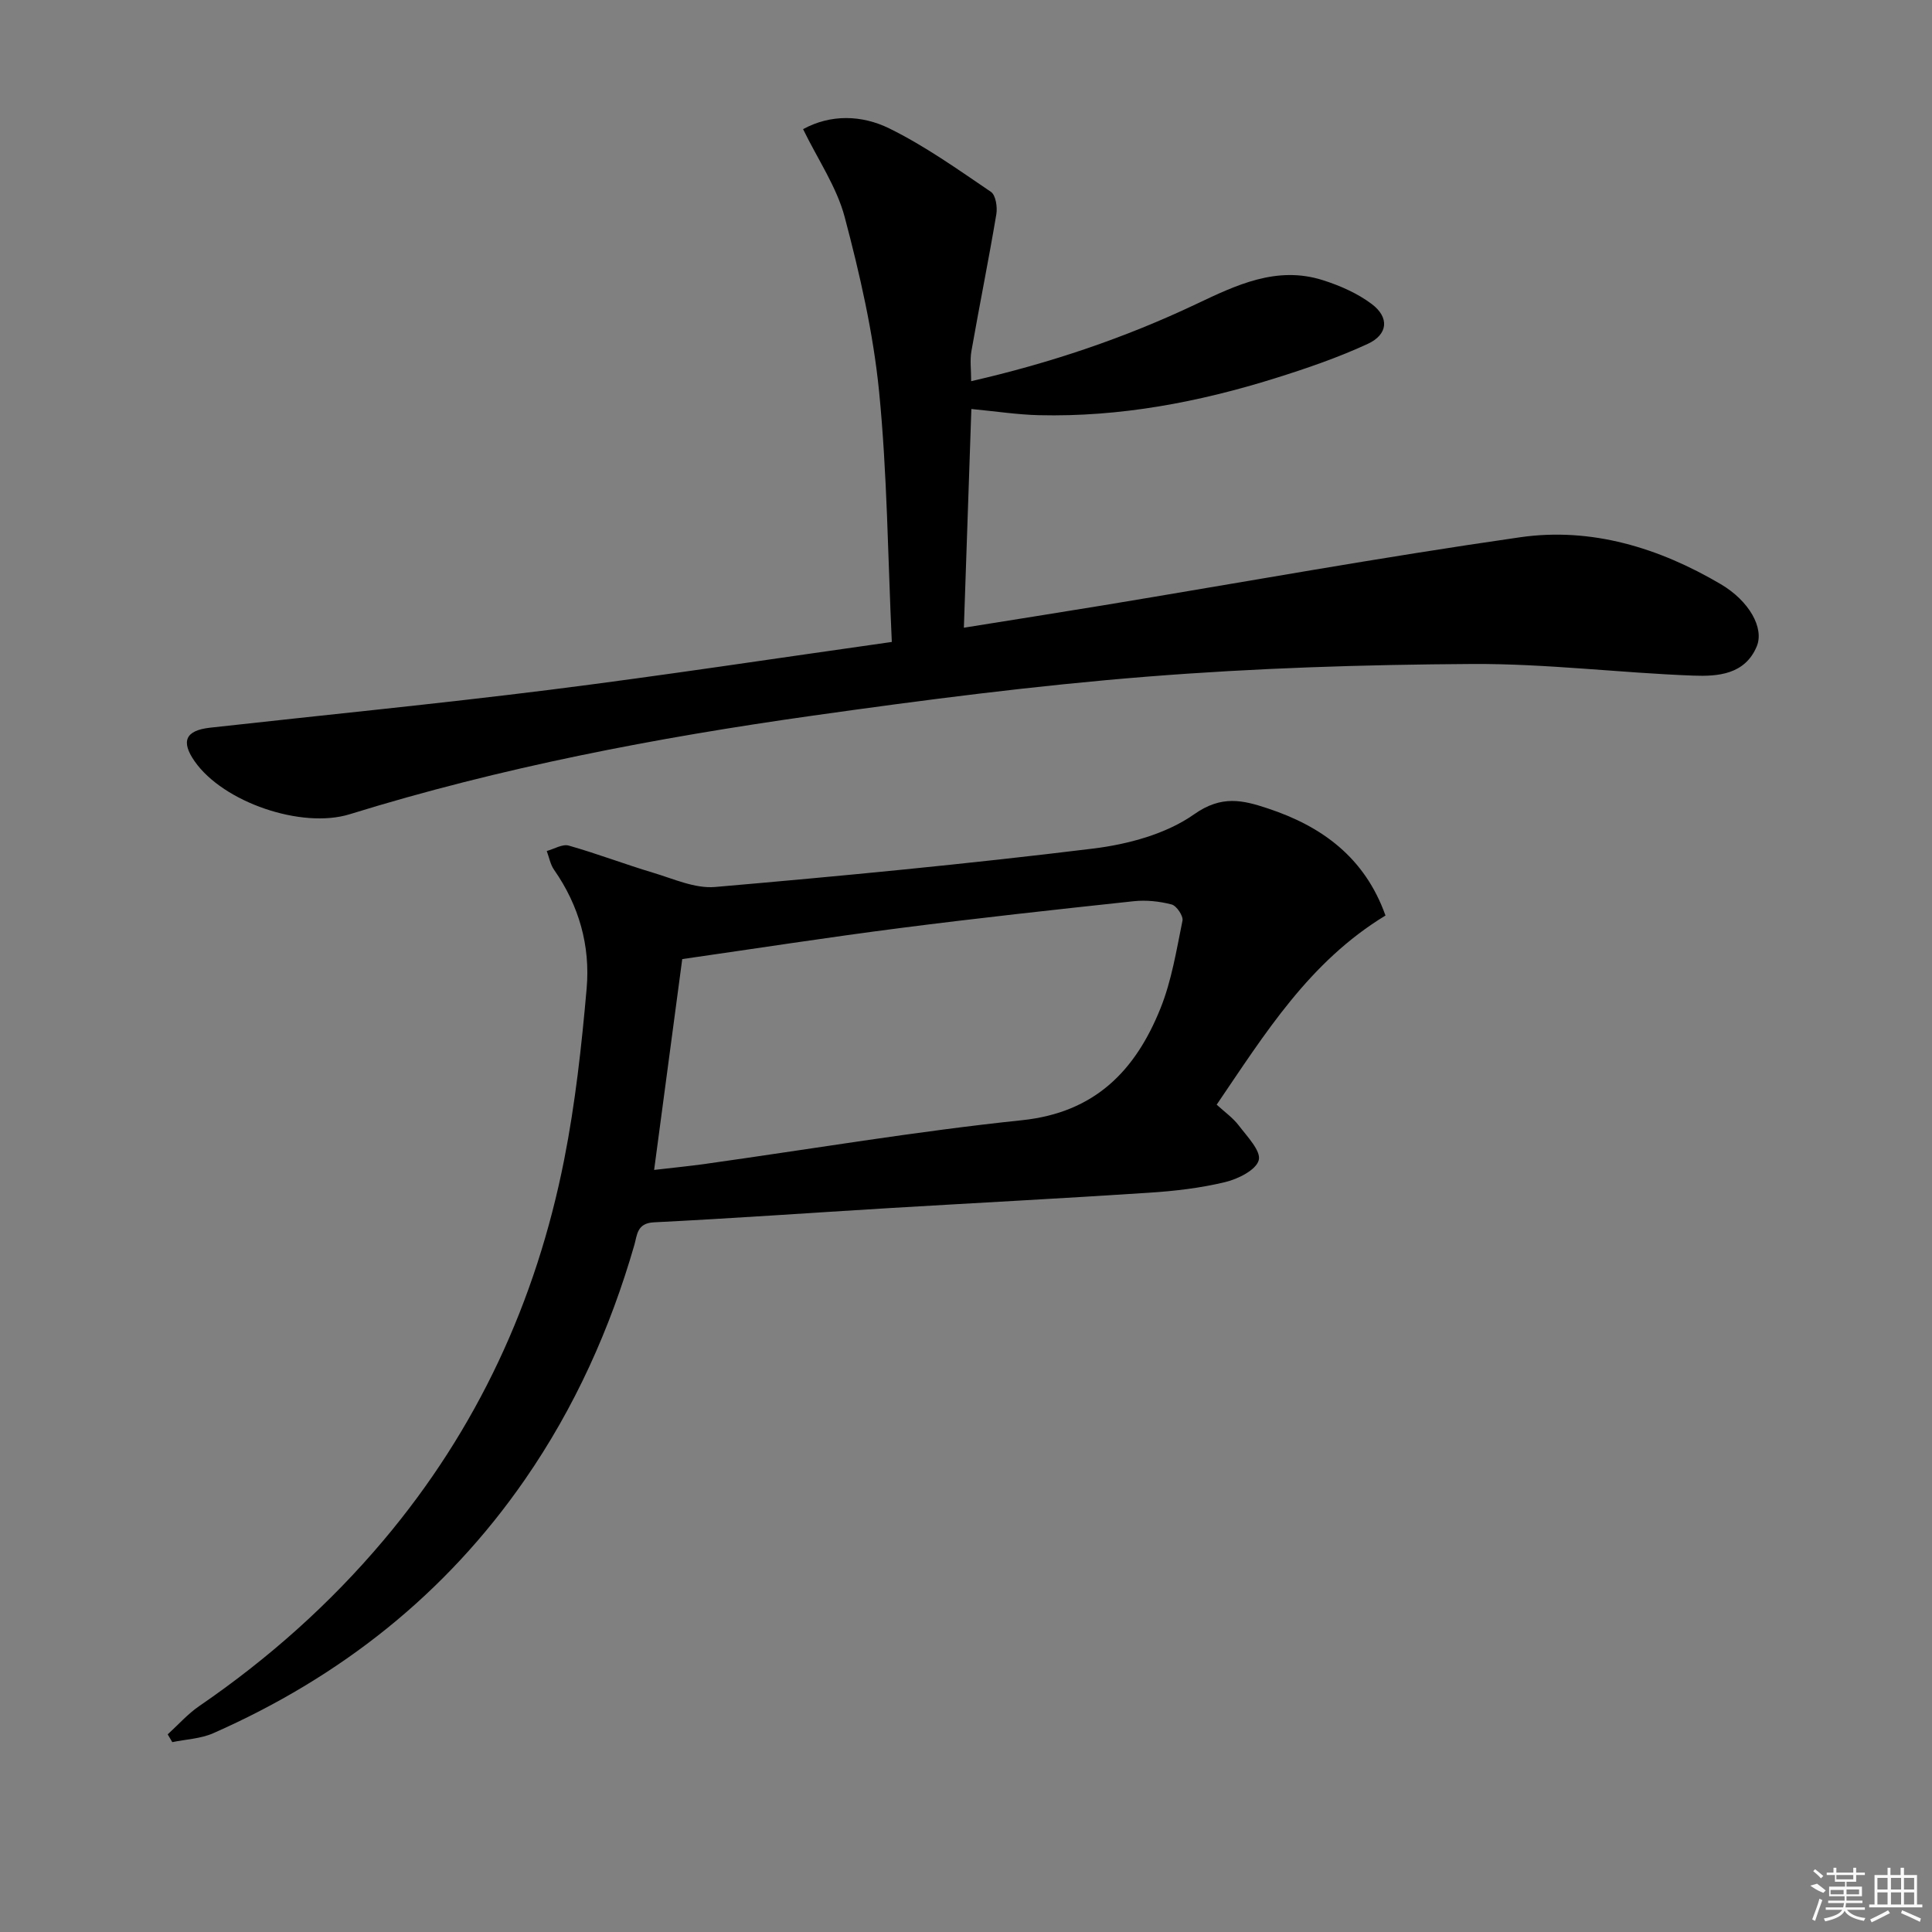
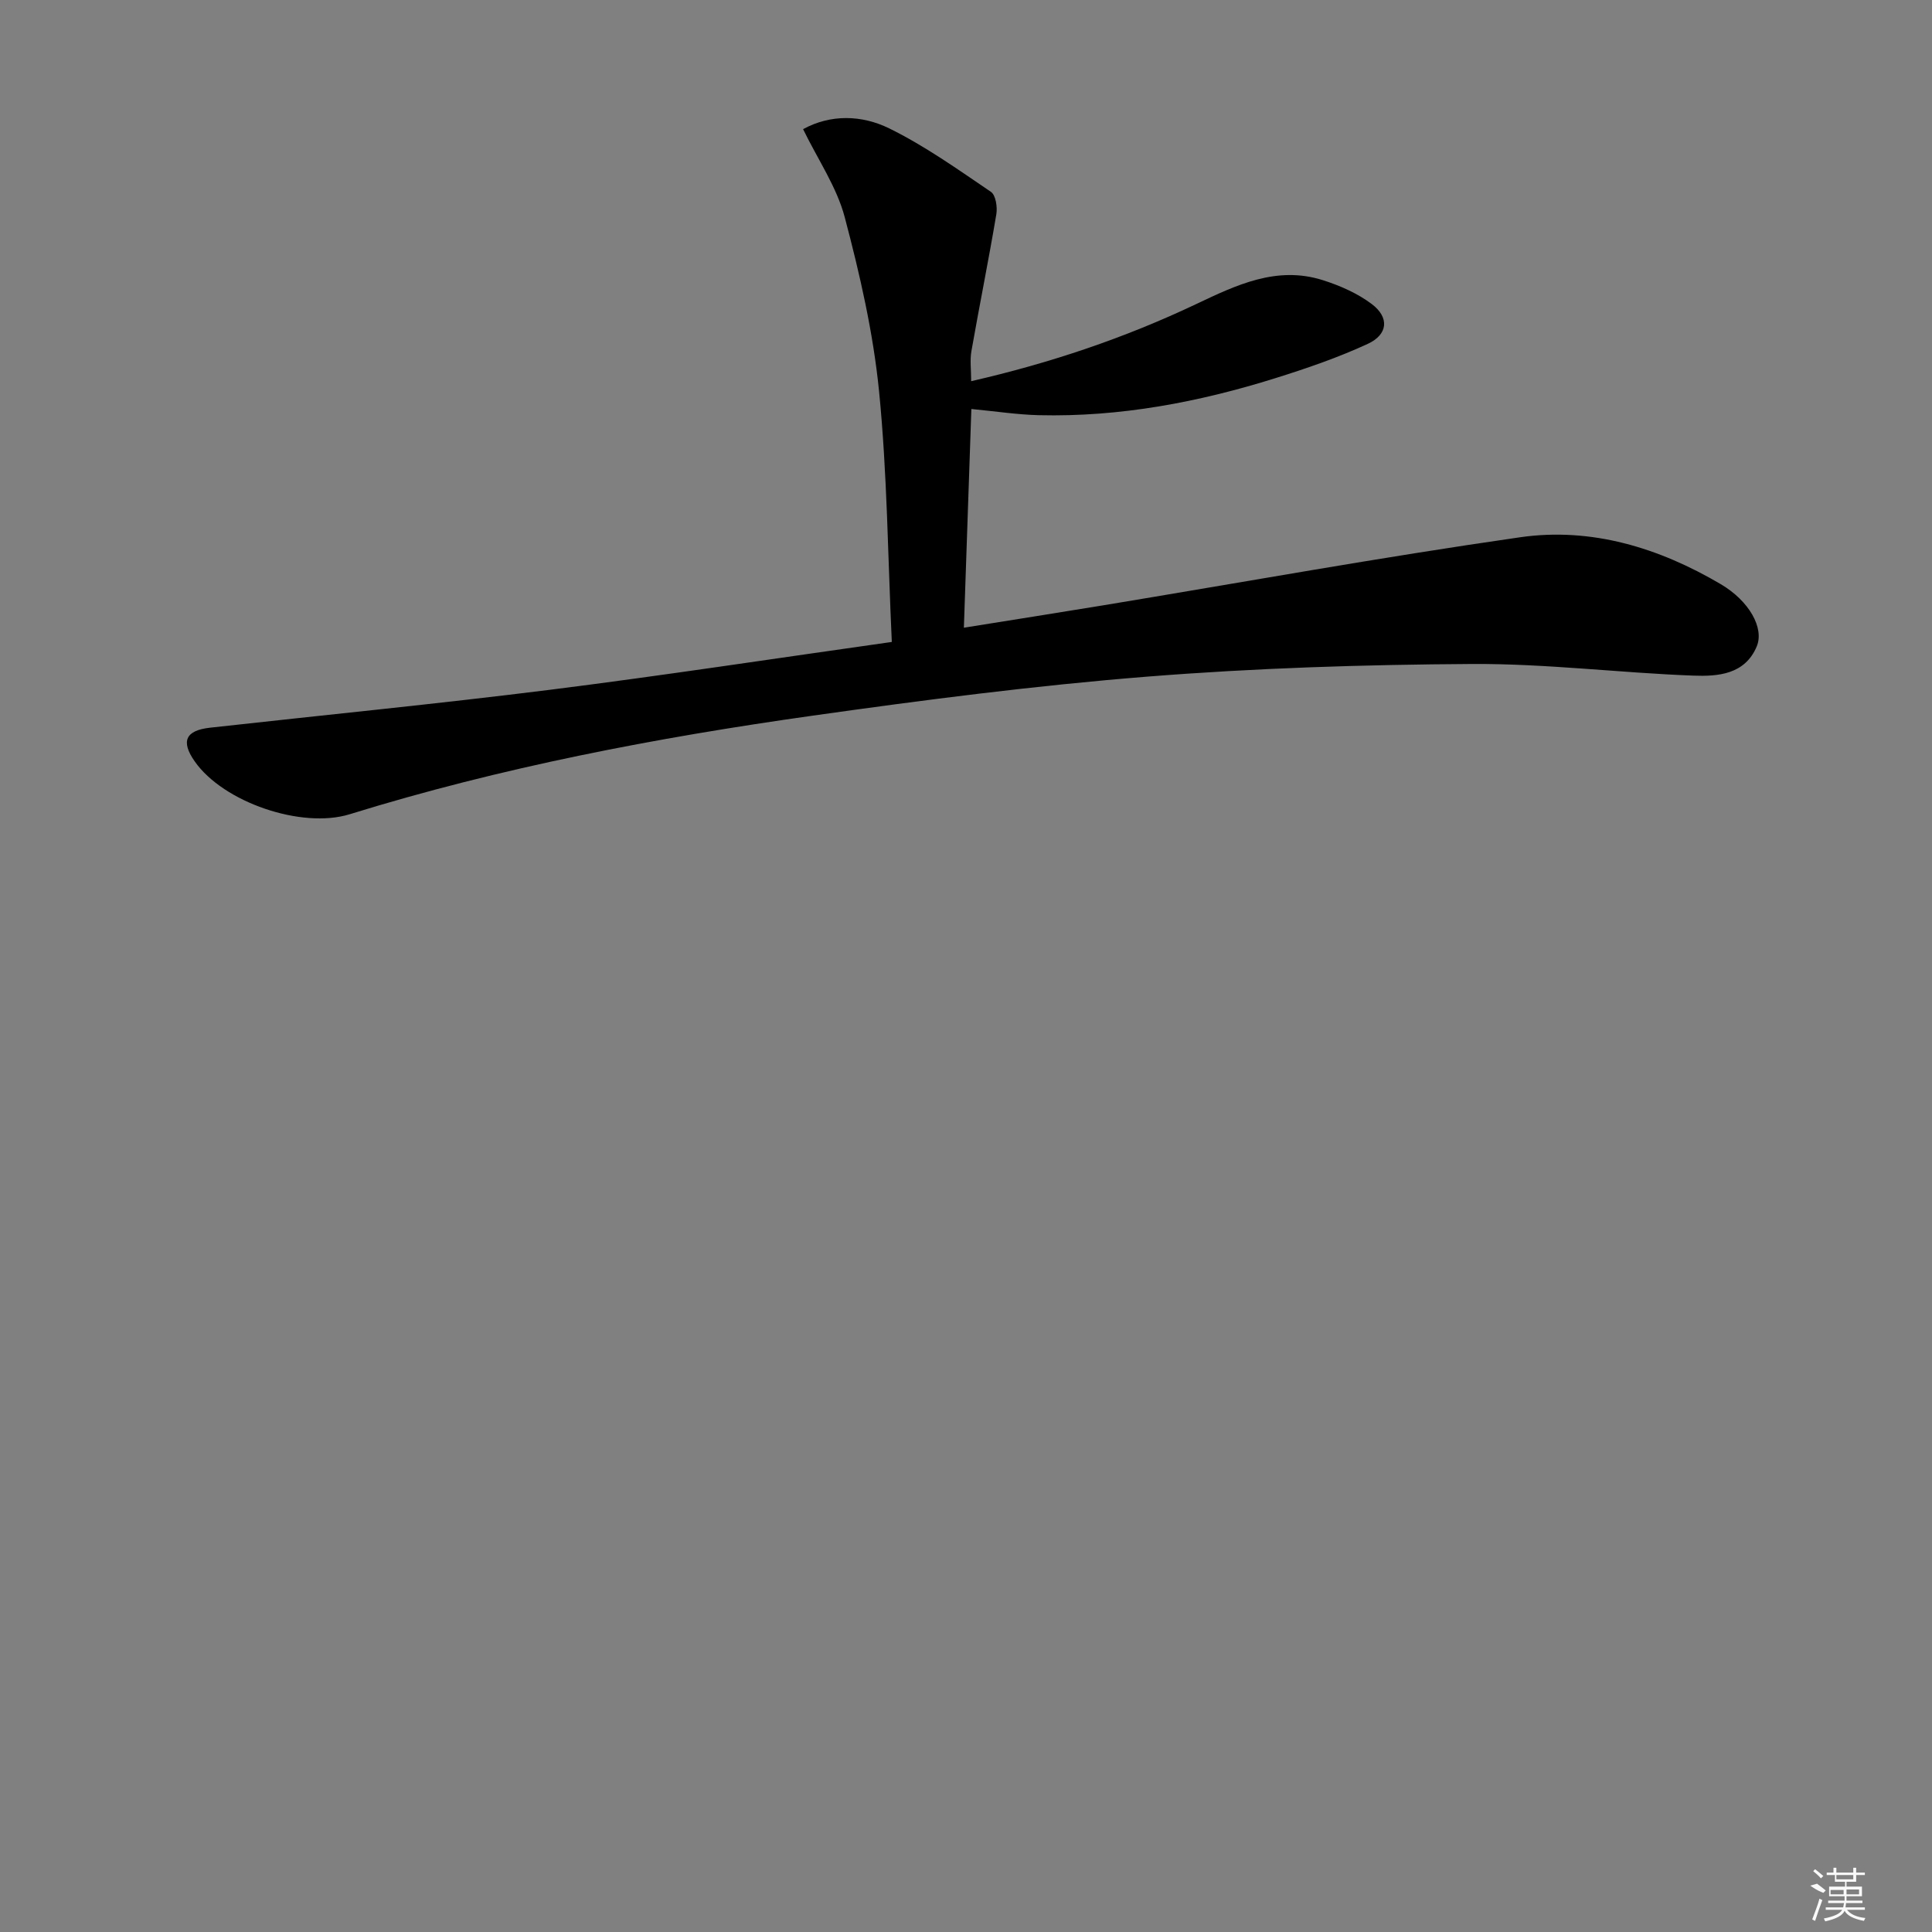
<svg xmlns="http://www.w3.org/2000/svg" enable-background="new 0 0 400 400" viewBox="0 0 400 400">
  <rect x="0" y="0" width="400" height="400" fill="#808080" stroke="none" />
  <path d="m184.64 132.91c-.83-17.76-.95-34.91-2.64-51.91-1.21-12.14-3.98-24.21-7.11-36.04-1.65-6.24-5.54-11.89-8.62-18.22 5.72-3.13 12.17-2.94 17.83-.16 7.39 3.63 14.21 8.49 21.06 13.14 1 .68 1.37 3.15 1.12 4.64-1.59 9.47-3.5 18.88-5.16 28.34-.33 1.89-.05 3.89-.05 6.22 16.47-3.77 31.83-8.97 46.58-15.96 8.3-3.94 16.68-7.98 26.21-4.96 3.56 1.13 7.19 2.72 10.15 4.95 3.68 2.77 3.38 6.3-.84 8.25-6.15 2.84-12.62 5.06-19.1 7.09-15.93 4.99-32.21 8.07-48.98 7.67-4.46-.11-8.91-.8-13.98-1.28-.51 14.95-1.02 29.8-1.55 45.28 9.9-1.59 19.34-3.07 28.76-4.62 28.81-4.75 57.55-9.97 86.44-14.11 14.73-2.11 28.72 2.18 41.51 9.72 5.9 3.48 9.03 9.09 7.44 12.89-2.44 5.83-8.07 6.23-13.12 6.04-15.27-.57-30.53-2.5-45.79-2.41-22.44.13-44.92.84-67.28 2.62-23.16 1.84-46.25 4.83-69.27 8.08-32.4 4.57-64.52 10.7-95.85 20.41-9.9 3.07-26.15-2.44-32.1-10.96-2.89-4.14-1.91-6.39 3.19-6.96 23.44-2.61 46.92-4.91 70.32-7.84 23.23-2.92 46.38-6.46 70.83-9.91z" />
-   <path d="m286.85 189.55c-15.78 9.59-24.91 24.4-34.95 39.16 1.6 1.47 3.36 2.71 4.6 4.34 1.72 2.26 4.62 5.26 4.11 7.15-.55 2.04-4.29 3.9-6.95 4.54-5.14 1.24-10.48 1.86-15.77 2.2-17.91 1.18-35.84 2.11-53.75 3.18-16.26.98-32.51 2.14-48.77 2.95-3.53.18-3.45 2.66-4.03 4.67-5.01 17.38-12.35 33.68-22.65 48.57-16.42 23.74-38.24 40.93-64.53 52.53-2.6 1.15-5.65 1.26-8.49 1.85-.32-.54-.63-1.07-.95-1.61 2.17-1.97 4.15-4.23 6.55-5.87 14.23-9.75 26.99-21.09 38.12-34.29 19.39-22.99 31.61-49.44 37.41-78.79 2.31-11.69 3.62-23.62 4.66-35.5.77-8.8-1.57-17.14-6.74-24.54-.78-1.11-1.03-2.59-1.52-3.9 1.53-.41 3.24-1.49 4.55-1.12 5.87 1.66 11.59 3.86 17.44 5.61 4.23 1.26 8.68 3.32 12.86 2.96 26.12-2.26 52.24-4.76 78.26-7.95 7.23-.89 15.12-3.01 20.92-7.1 5.7-4.02 10.09-2.93 15.27-1.21 11.21 3.71 20.07 10.16 24.35 22.17zm-151.42 52.67c4.14-.48 7.42-.8 10.68-1.26 21.82-3.06 43.57-6.74 65.47-9.03 15.14-1.58 23.51-10.29 28.68-23.15 2.31-5.74 3.31-12.04 4.56-18.16.2-.98-1.23-3.1-2.25-3.36-2.52-.66-5.29-.95-7.88-.67-16.14 1.73-32.28 3.49-48.38 5.56-14.94 1.92-29.82 4.23-45.06 6.42-1.91 14.27-3.81 28.52-5.82 43.65z" />
  <g fill="#fafafa">
    <path d="m374.8 390.4 1.4-.4c.7.5 1.3 1 1.8 1.4l-.5.5c-1.5-.6-2.1-1.1-2.7-1.5zm1 7.3-.6-.3c.5-1.4 1.1-2.8 1.5-4.3.2.1.4.2.6.3-.5 1.3-1 2.8-1.5 4.3zm-.4-10.3.4-.4c.4.3 1 .8 1.7 1.4l-.5.5c-.4-.5-1-1-1.6-1.5zm2.5.3h1.7v-1h.6v1h3.5v-1h.6v1h1.8v.5h-1.8v1.4h-2v1h3.2v2h-3.2v.9h3.3v.5h-3.4c0 .3-.1.6-.1.9h4v.5h-3.7c.7.9 1.9 1.5 3.8 1.7-.1.2-.2.4-.3.6-2.1-.4-3.5-1.1-4-2.1-.4 1-1.8 1.7-4 2.2-.1-.2-.2-.4-.3-.6 2.1-.4 3.4-1 3.8-1.8h-3.4v-.5h3.6c.1-.3.1-.6.2-.9h-3.3v-.5h3.4c0-.3 0-.6 0-.9h-3.2v-2h3.3v-1h-2.1v-1.4h-1.7v-.5zm1.1 3.5v1h2.7c0-.3 0-.4 0-.4 0-.1 0-.2 0-.2 0-.1 0-.2 0-.3h-2.7zm1.2-3v.9h3.5v-.9zm4.7 3h-2.6v.6.4h2.6z" />
-     <path d="m393.6 386.7h.6v1.5h2.7v6.1h1.1v.6h-11v-.6h1.1v-6.1h2.7v-1.5h.6v1.5h2.1v-1.5zm-2.7 8.8.4.6c-1.2.6-2.5 1.3-3.8 1.9-.1-.2-.2-.4-.3-.6 1.2-.6 2.5-1.2 3.7-1.9zm-2.2-6.7v2.4h2.1v-2.4zm0 3v2.5h2.1v-2.5zm2.8-3v2.4h2.1v-2.4zm0 3v2.5h2.1v-2.5zm6 6.1c-1.4-.7-2.7-1.3-3.9-1.8l.2-.6c1.5.6 2.7 1.2 3.9 1.7zm-1.2-9.1h-2.1v2.4h2.1zm-2.1 3v2.5h2.1v-2.5z" />
  </g>
</svg>